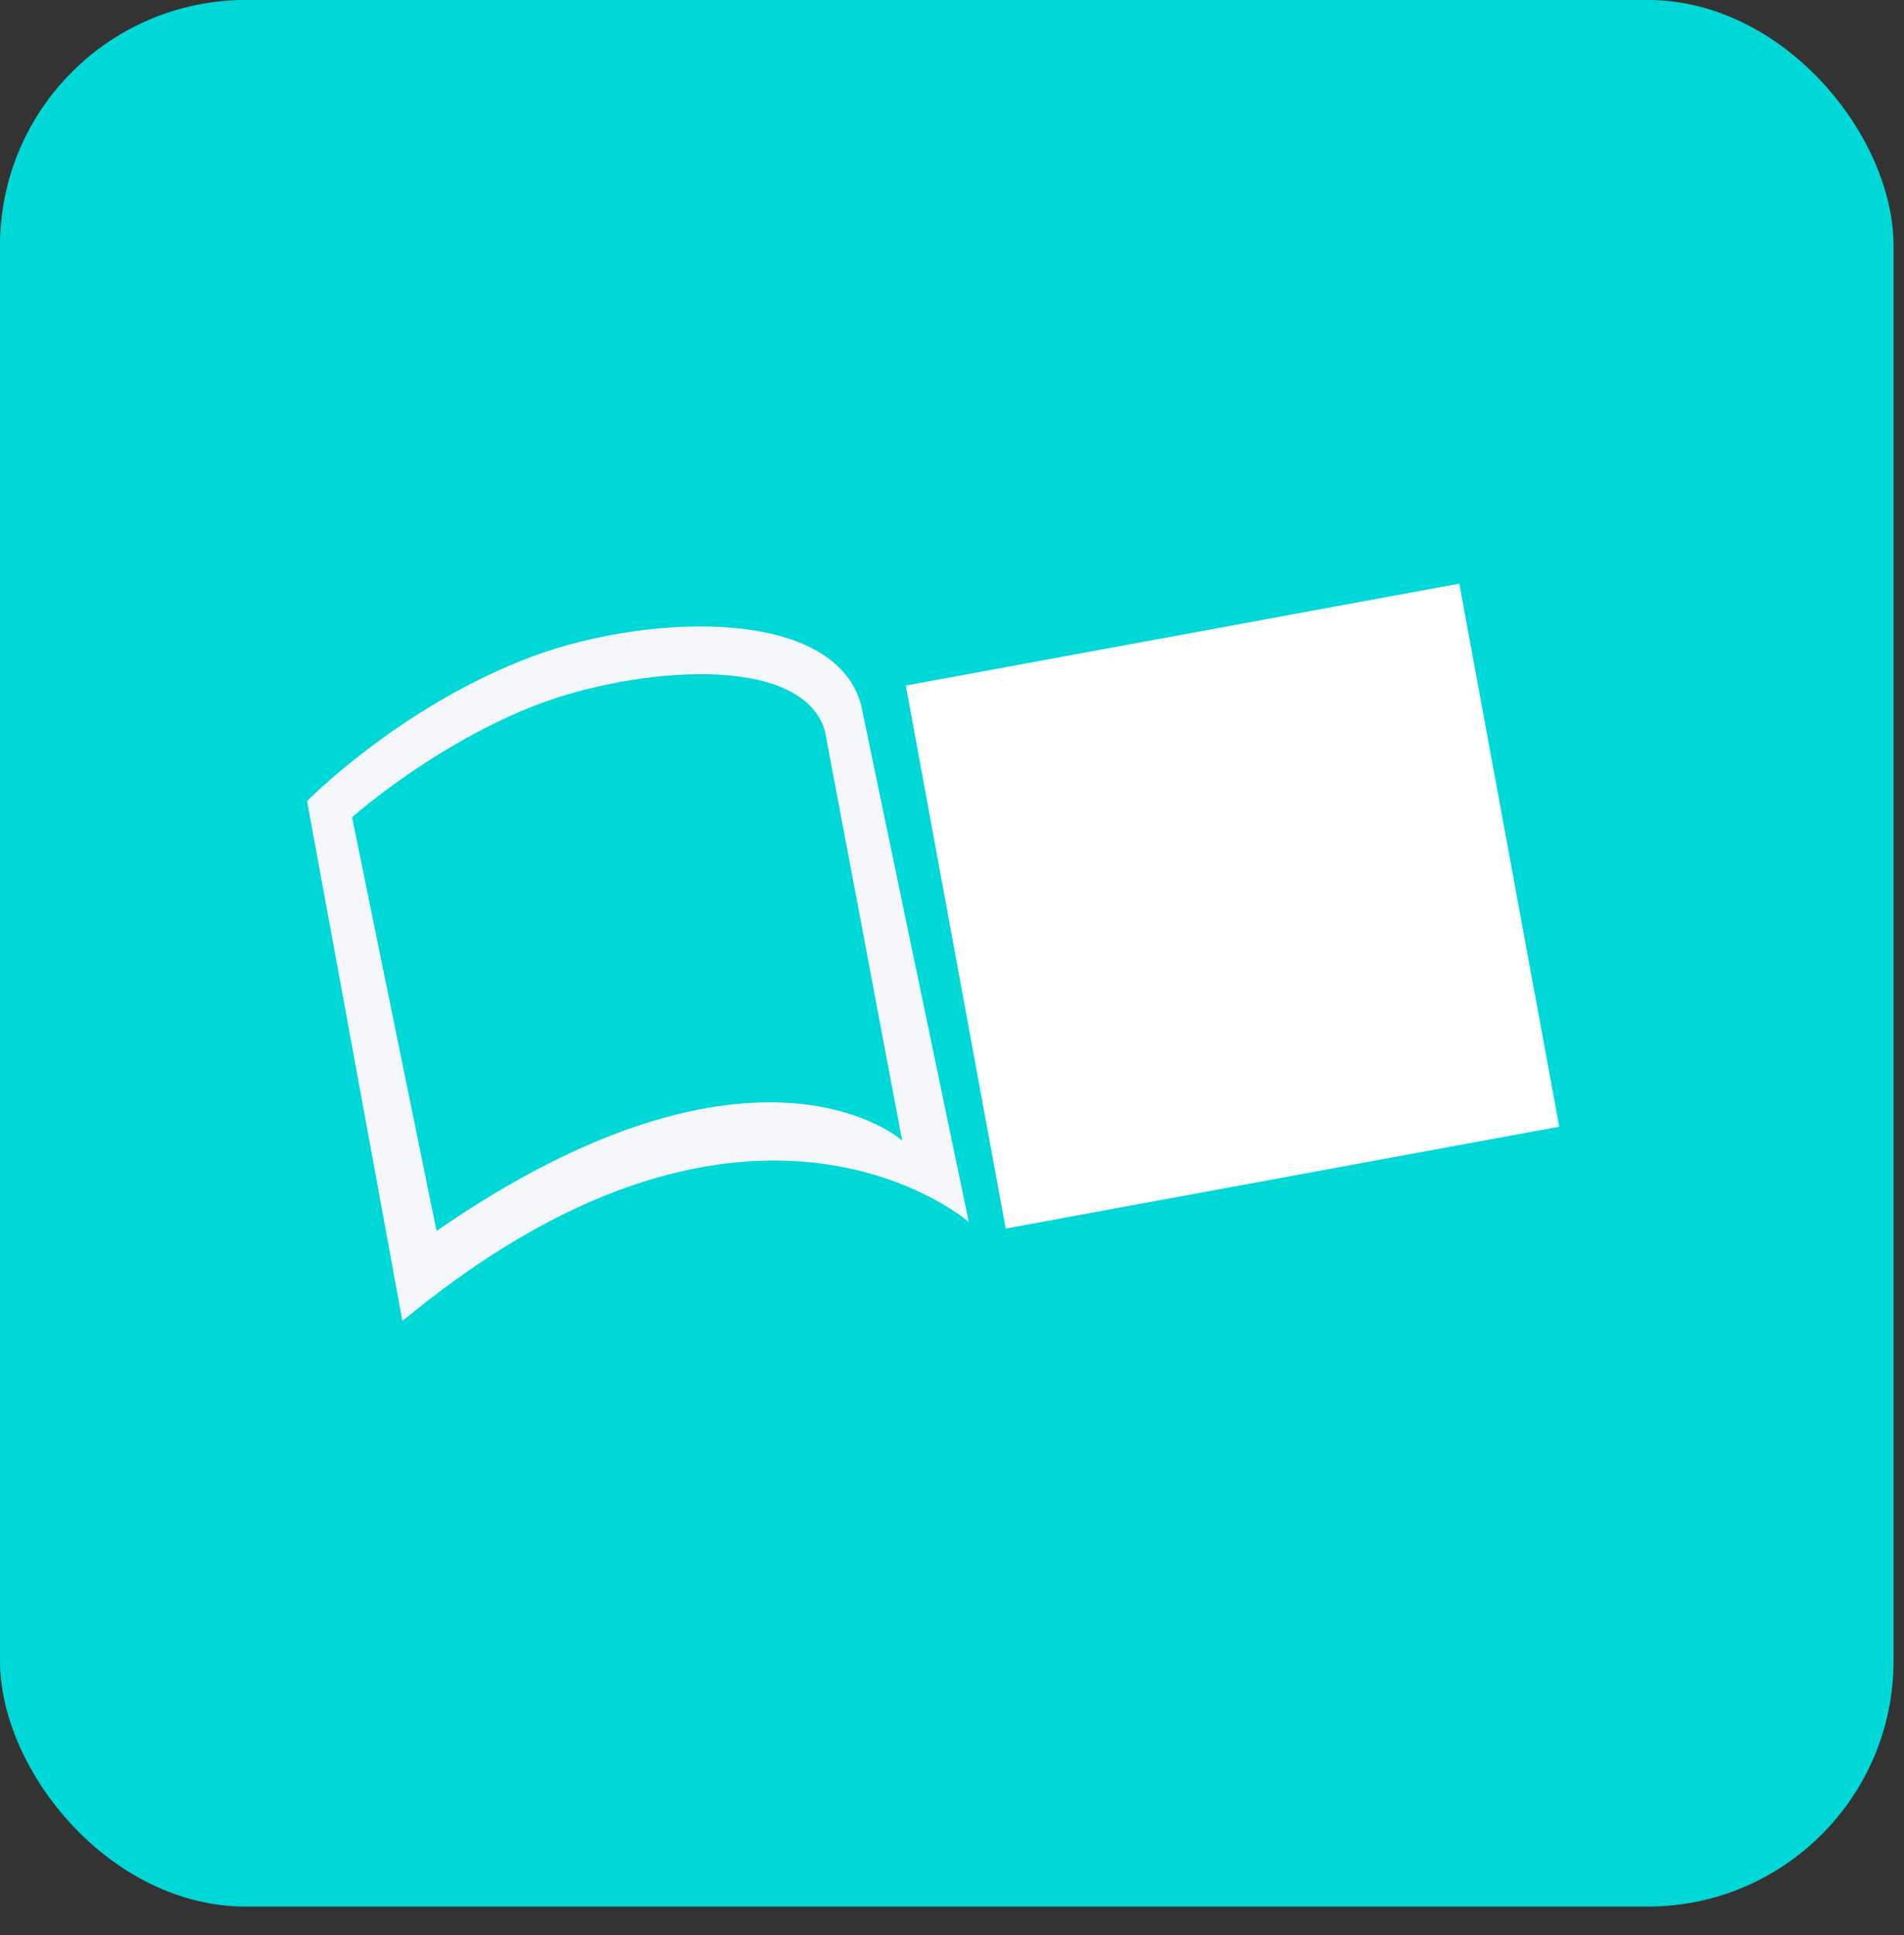
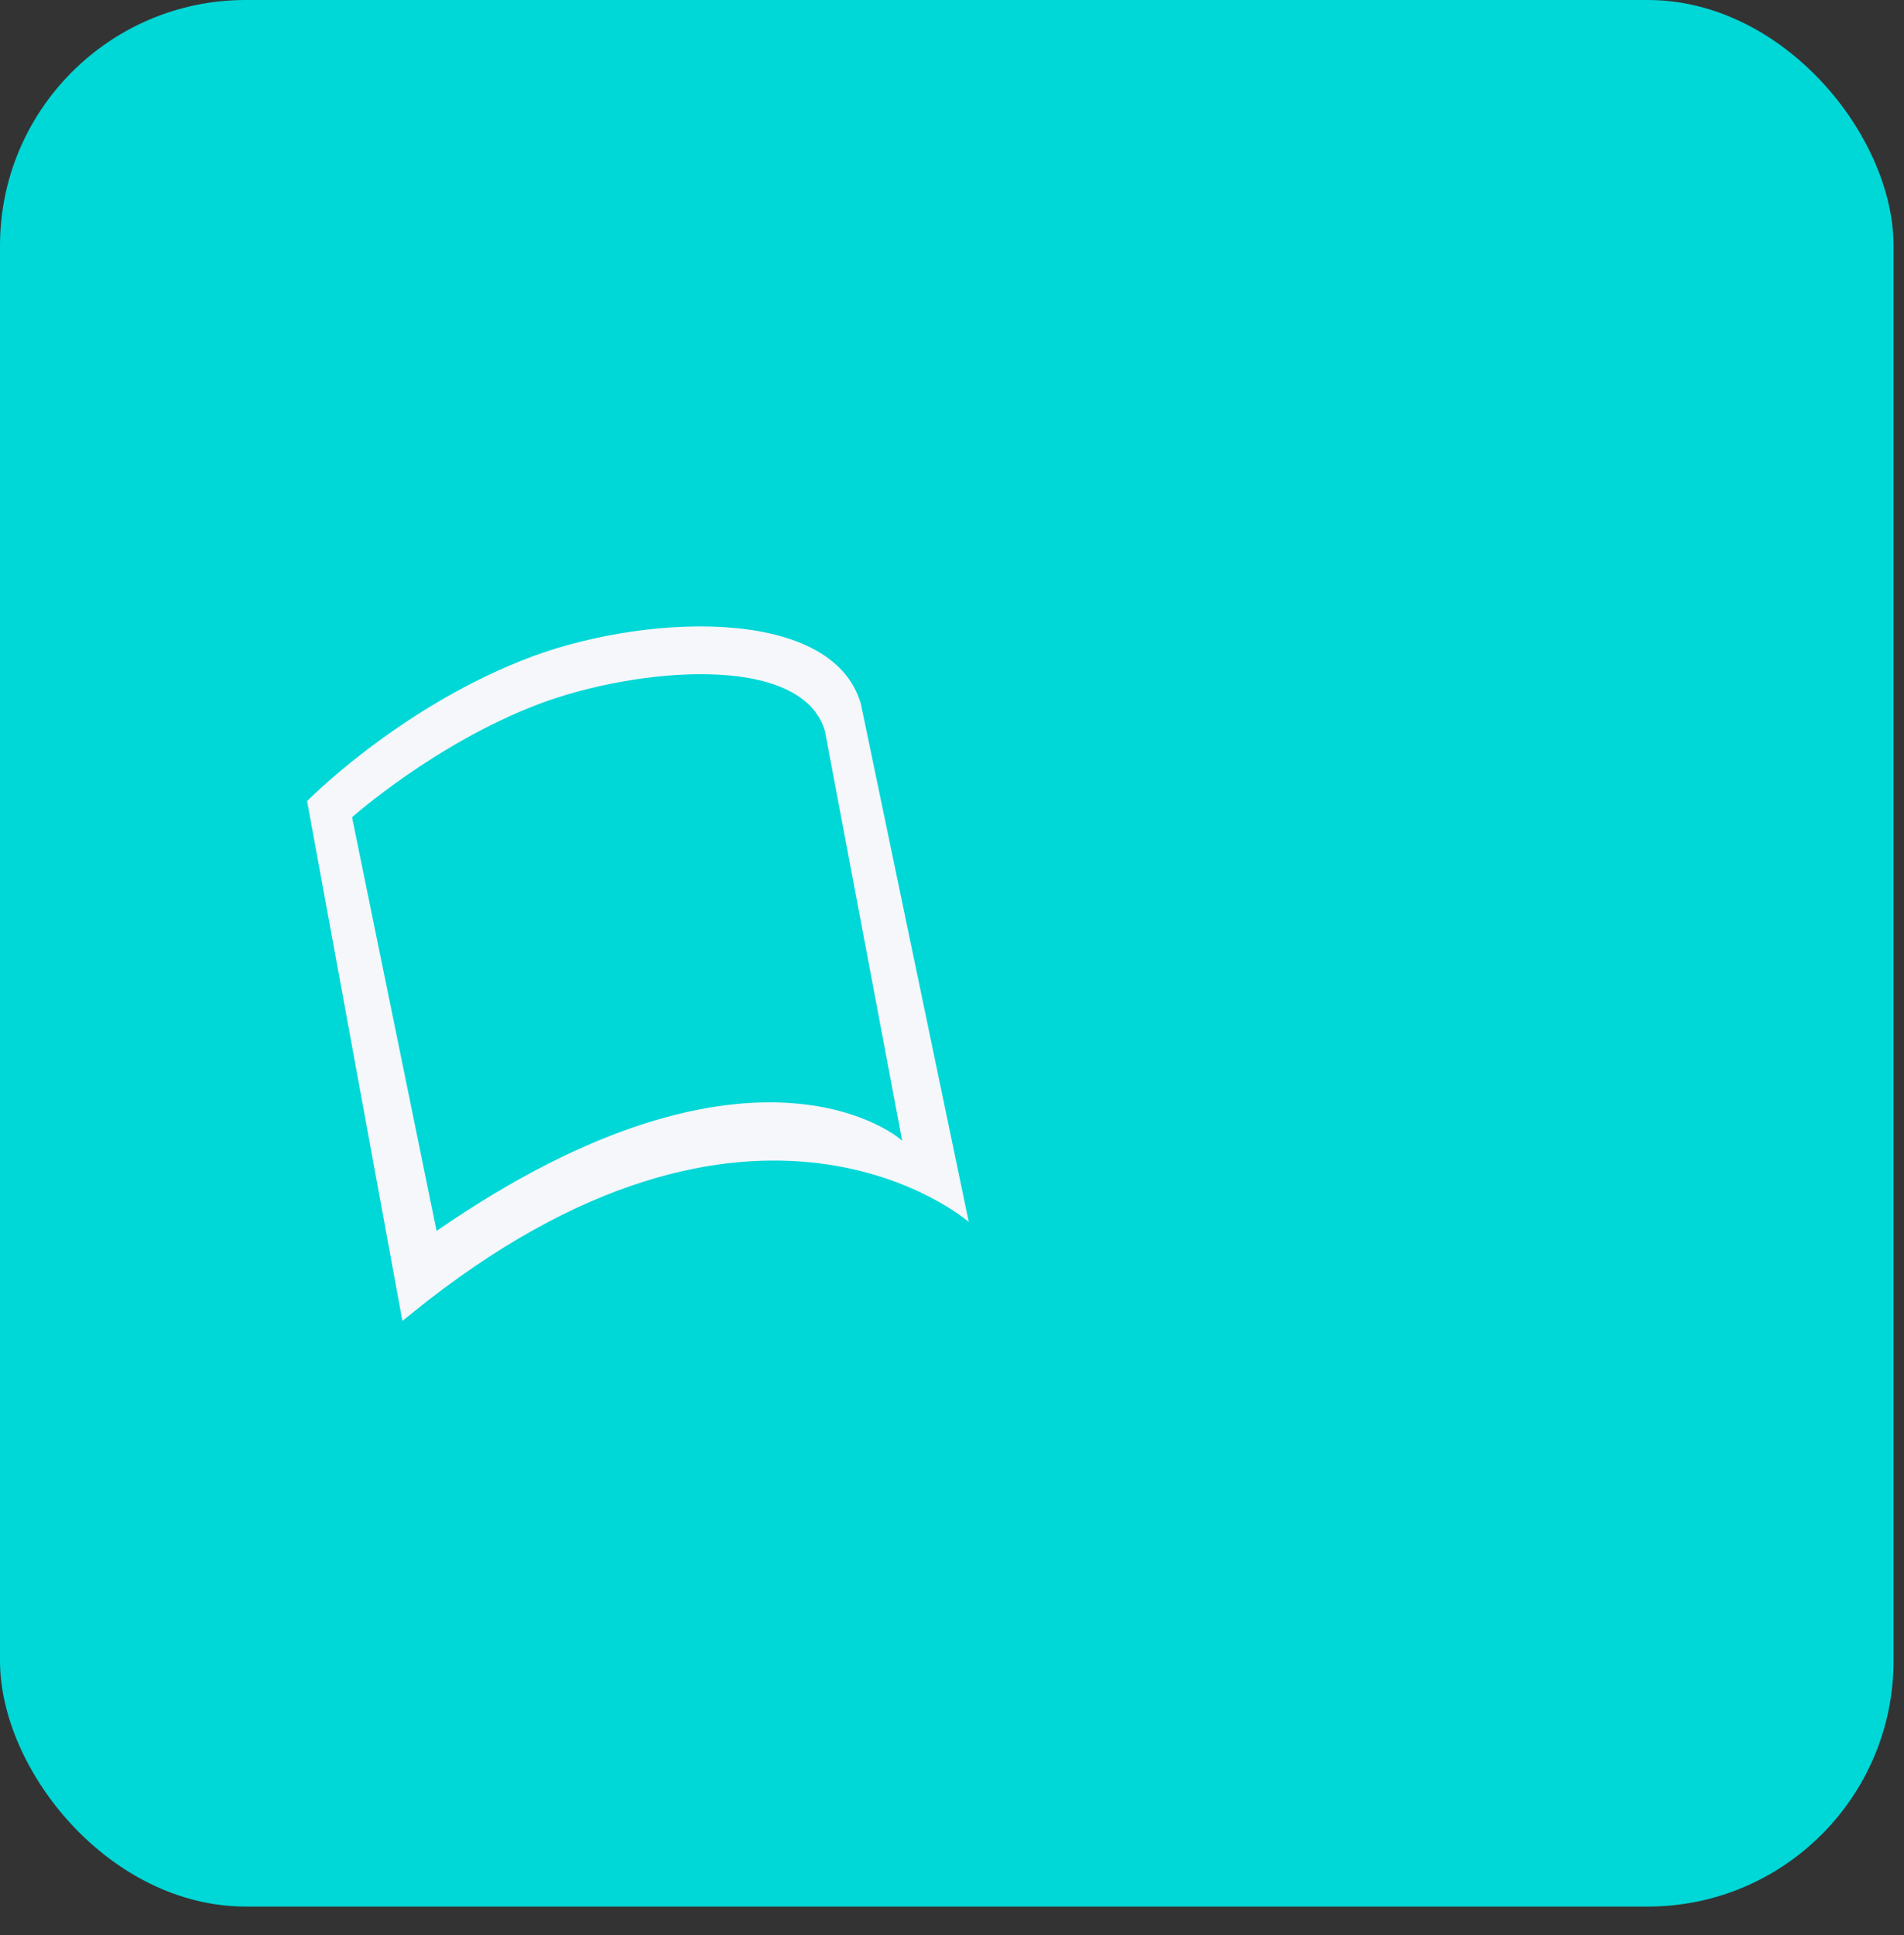
<svg xmlns="http://www.w3.org/2000/svg" width="62" height="63" viewBox="0 0 62 63" fill="none">
  <rect x="0" y="0" width="62" height="63" fill="#333333" stroke="none" />
  <rect width="61.66" height="62.066" rx="8" fill="#00D7D7" />
-   <path d="M47.52 19L29.496 22.317L32.749 39.995L50.773 36.678L47.52 19Z" fill="white" />
  <path d="M28.033 22.917C27.097 19.639 20.715 19.99 16.967 21.512C12.869 23.151 10 26.079 10 26.079L13.103 43L13.396 42.766C24.579 33.691 31.546 39.78 31.546 39.78L28.033 22.917ZM14.216 40.072L11.464 26.606C11.464 26.606 14.157 24.205 17.553 22.917C20.656 21.746 26.101 21.219 26.862 23.796L29.38 37.145C29.439 37.145 24.637 32.871 14.216 40.072Z" fill="#F5F7FB" />
</svg>